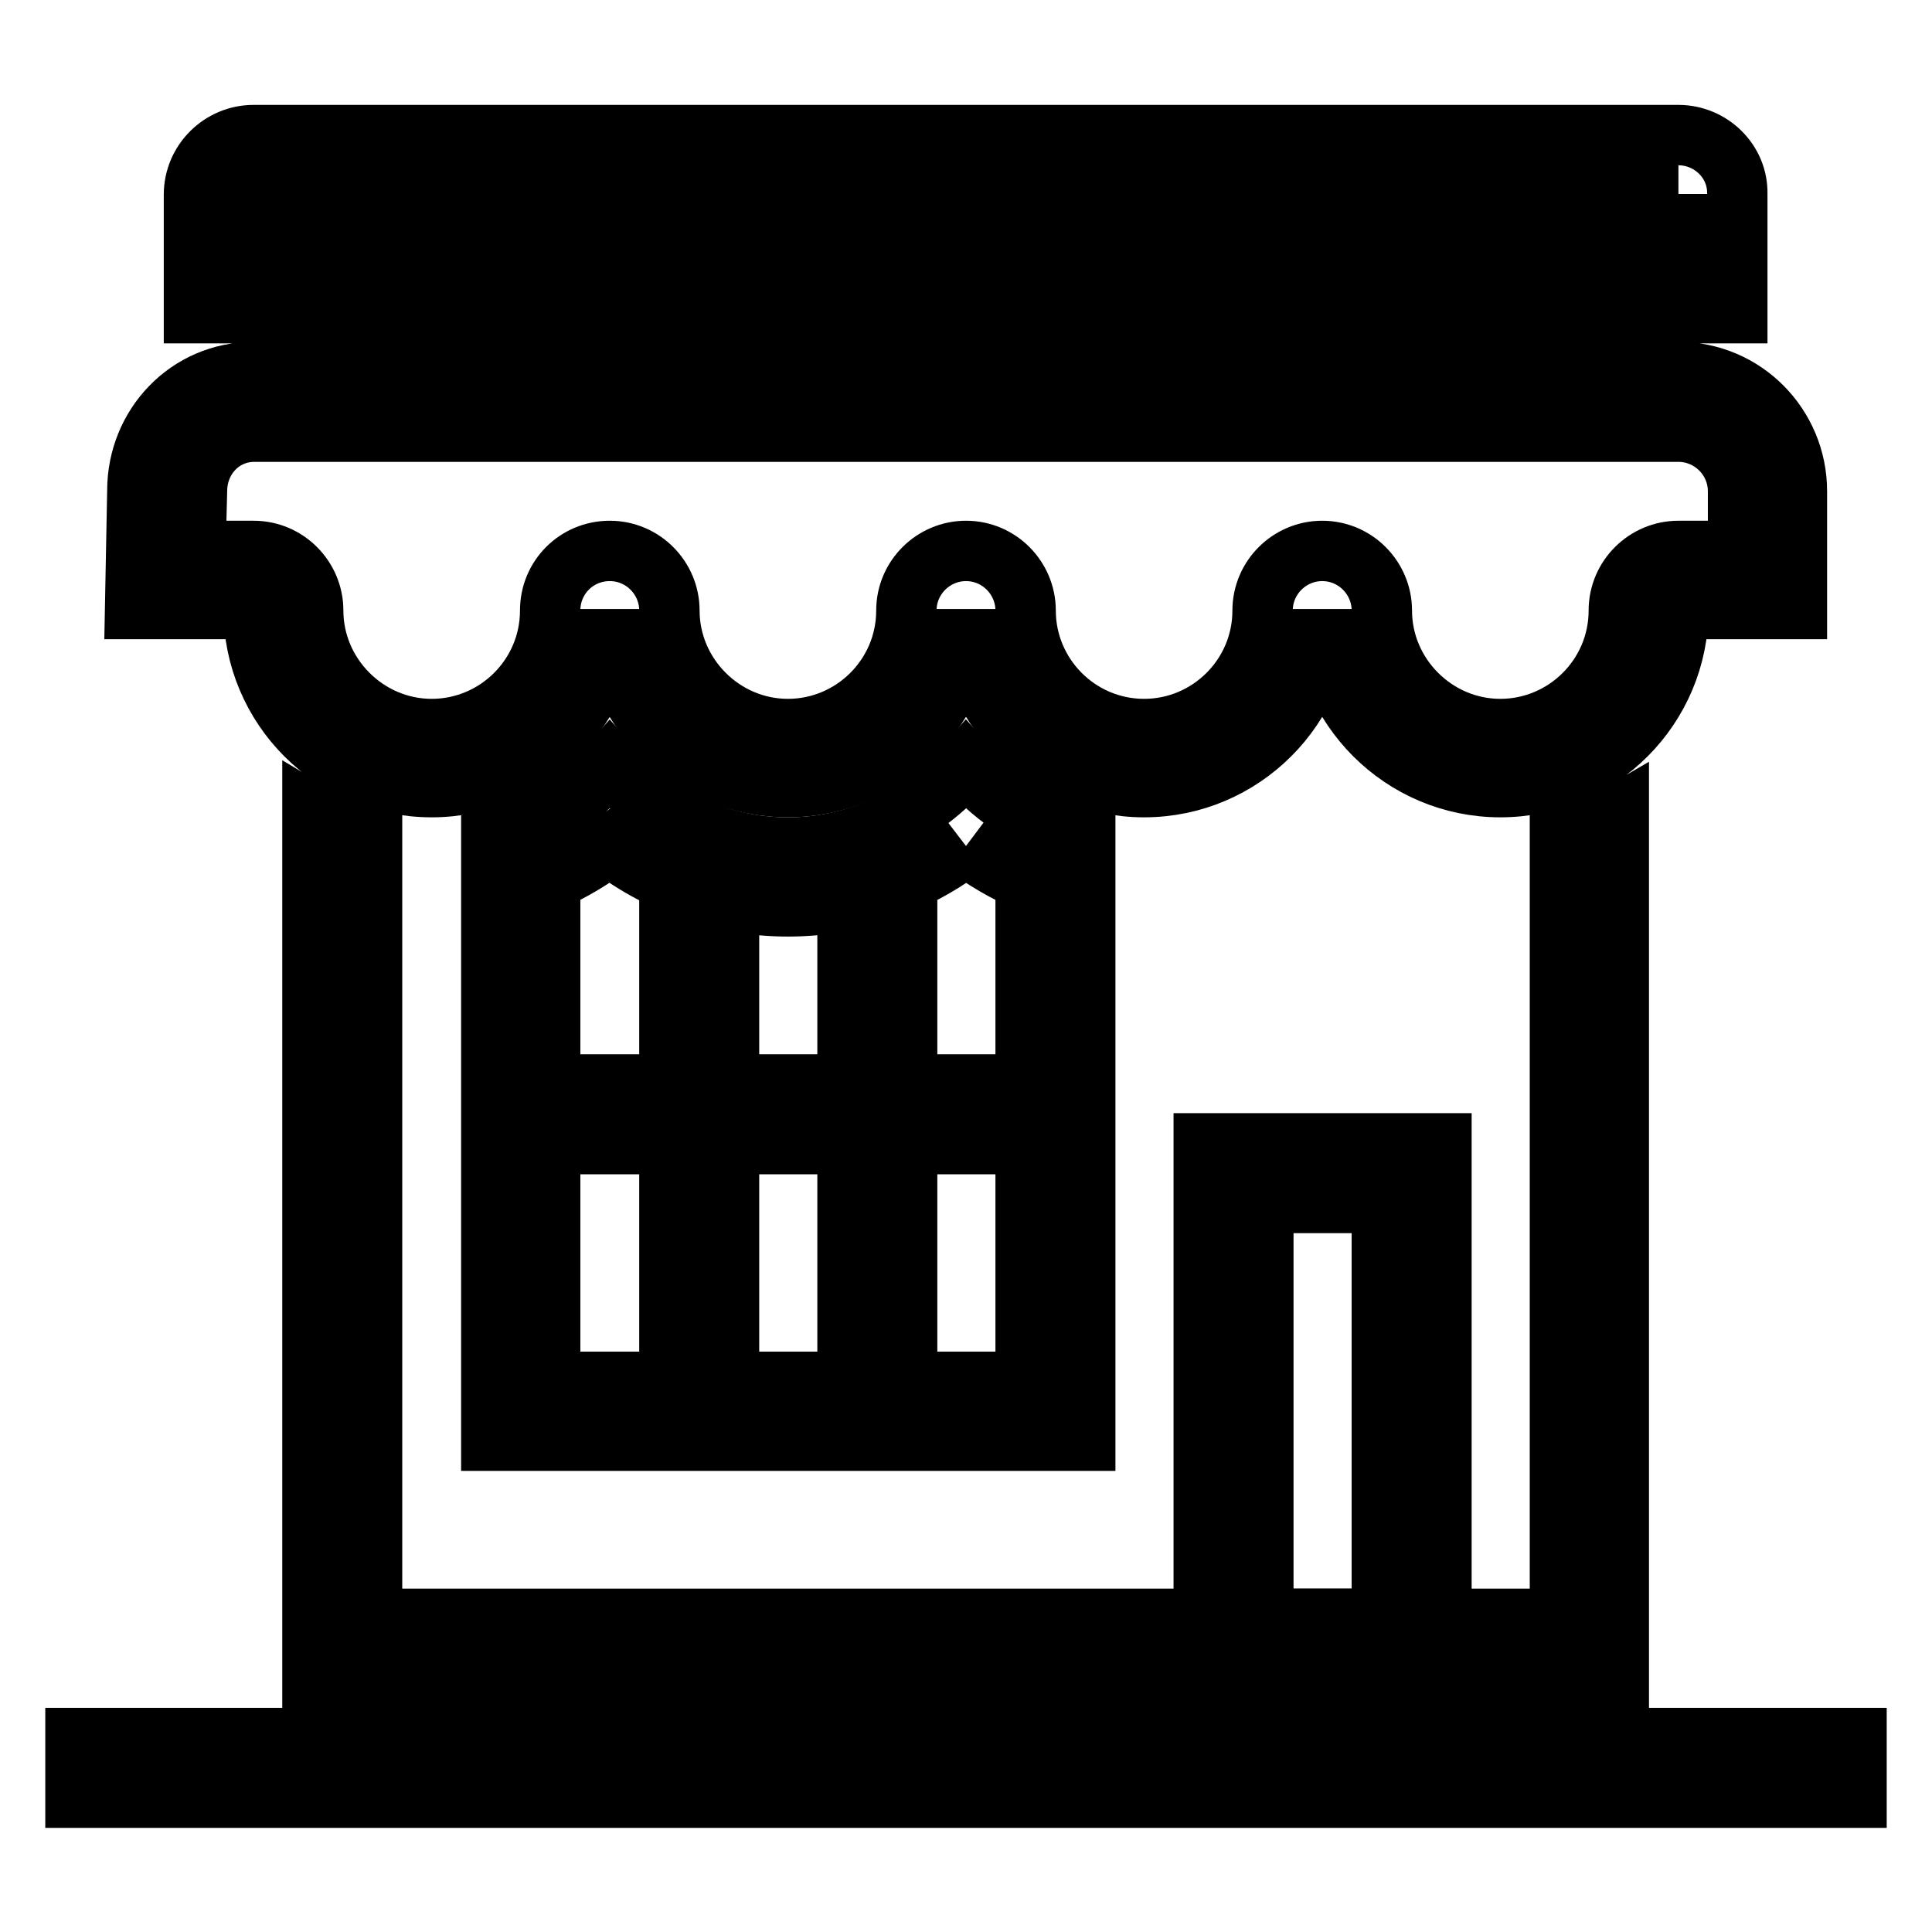
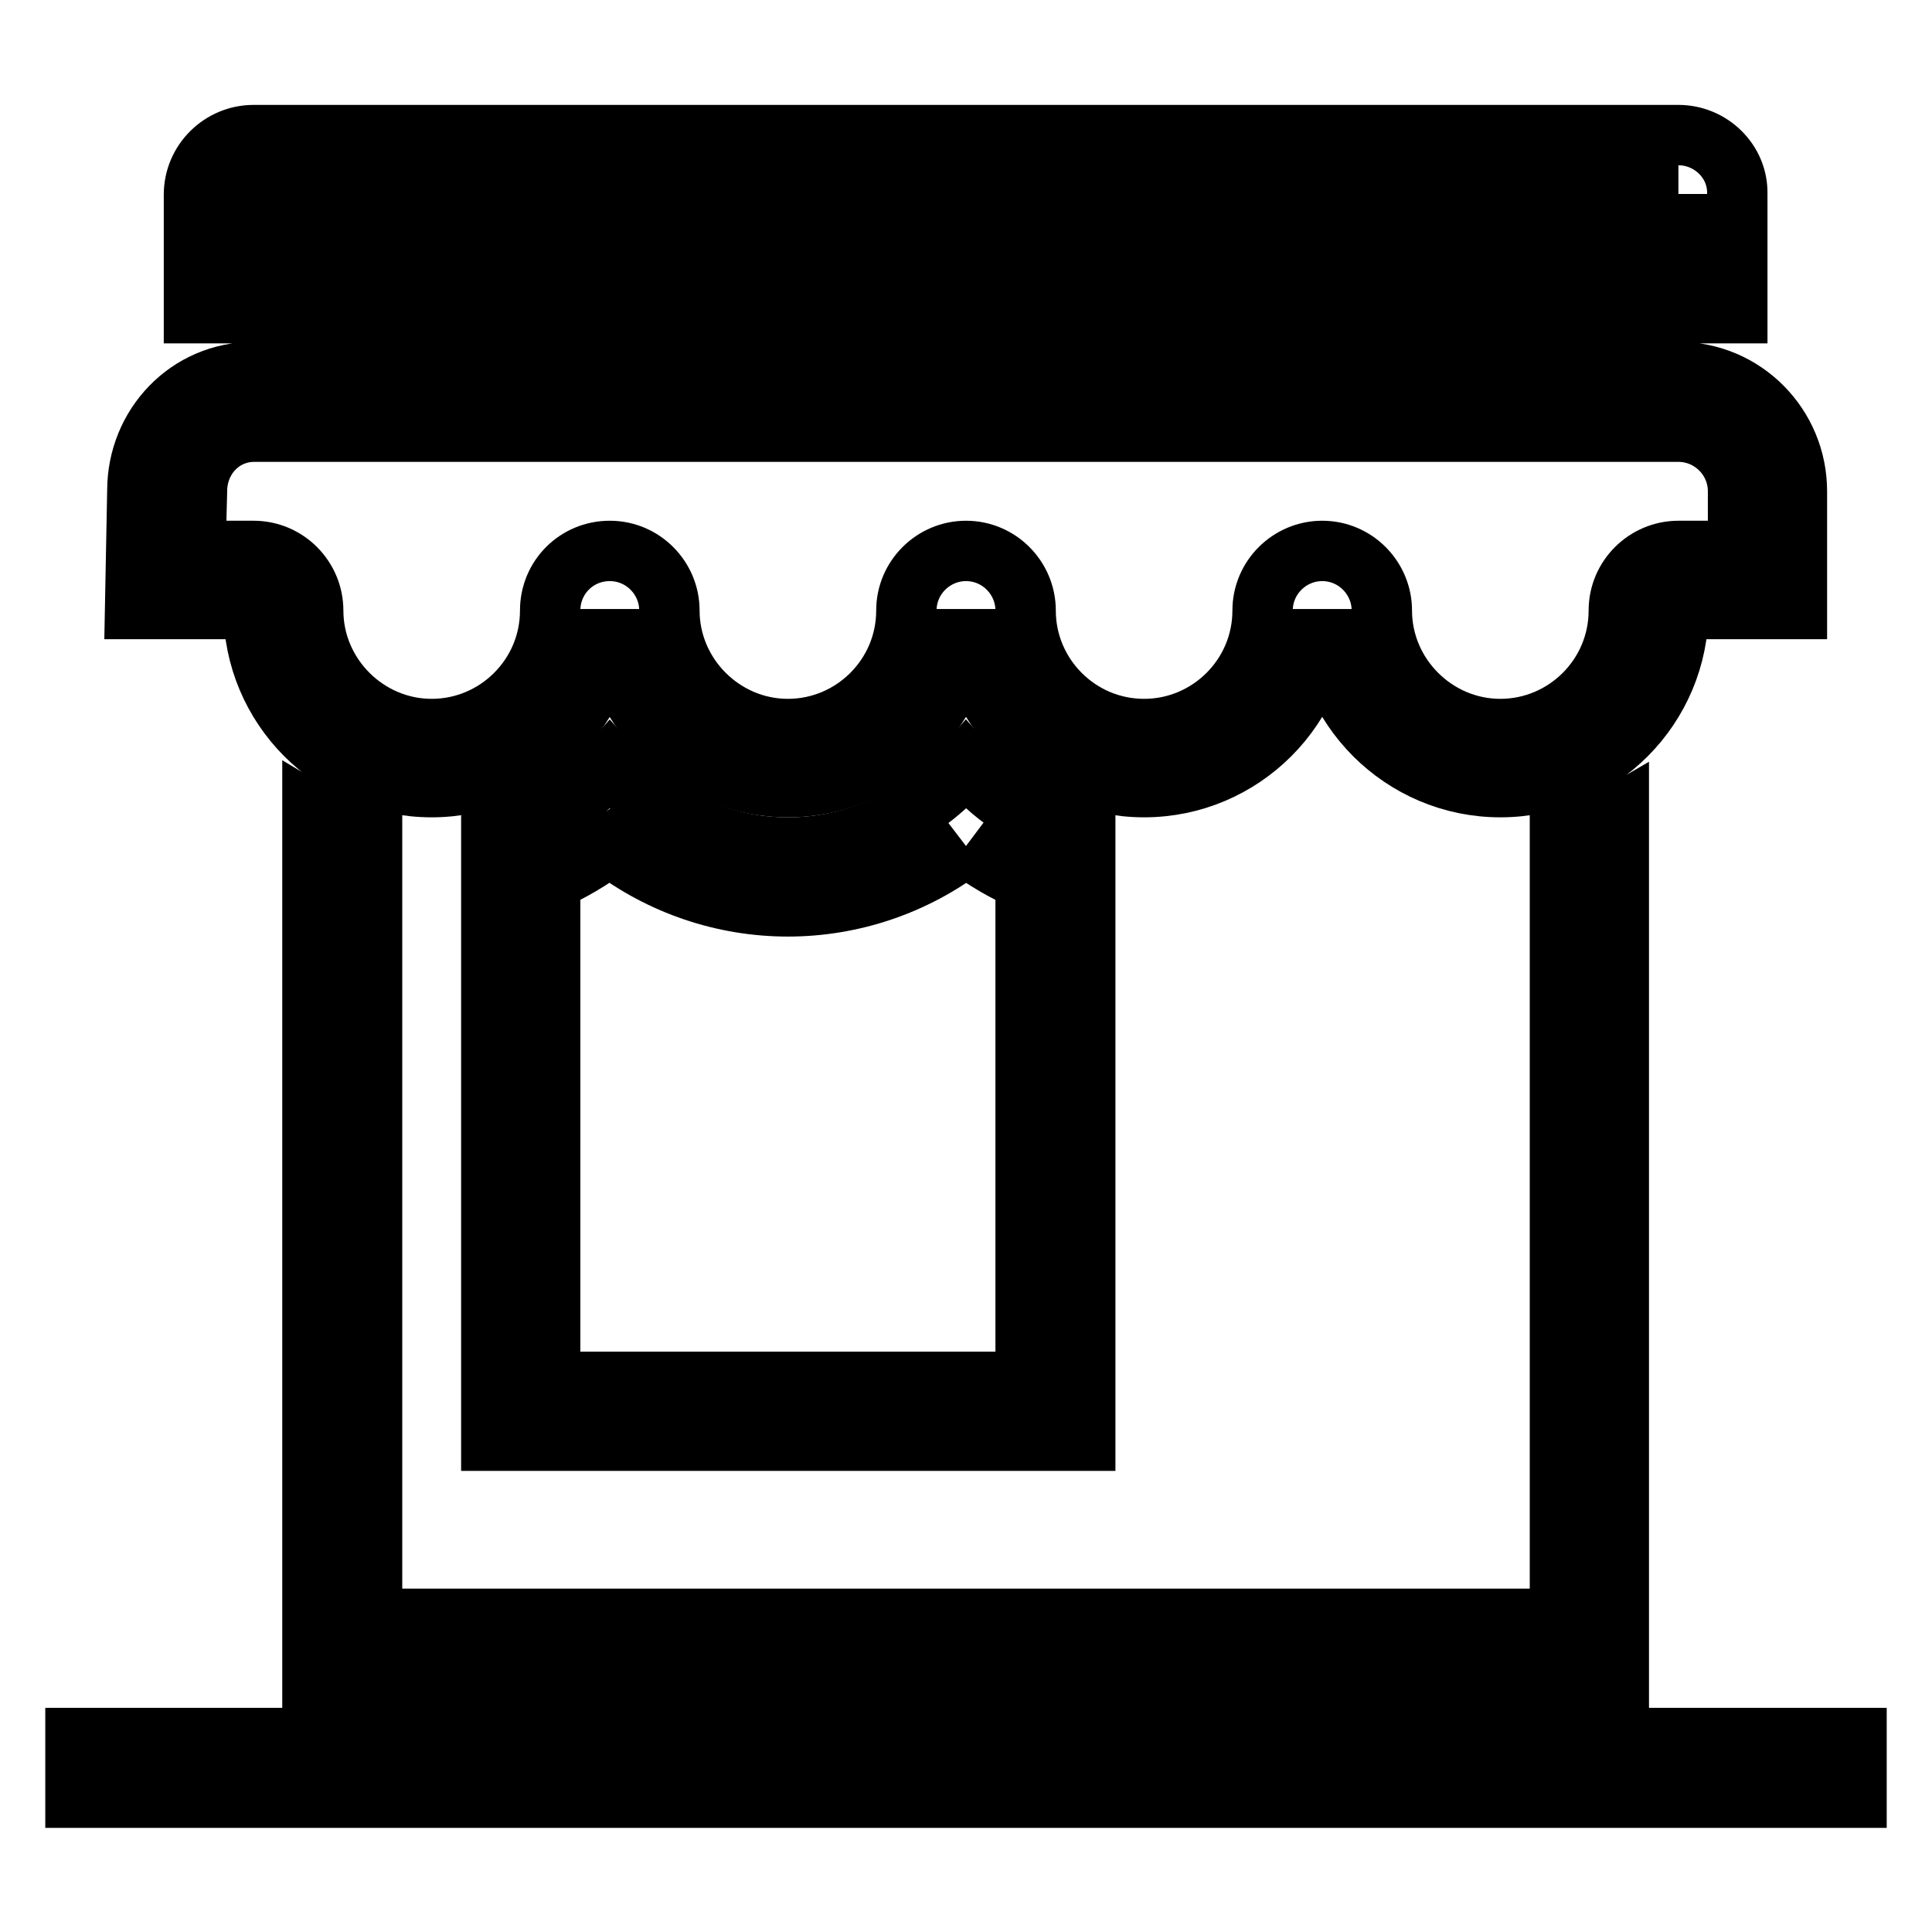
<svg xmlns="http://www.w3.org/2000/svg" version="1.1" x="0px" y="0px" viewBox="0 0 256 256" enable-background="new 0 0 256 256" xml:space="preserve">
  <g>
    <path stroke-width="8" fill-opacity="0" stroke="#000000" d="M222.4,25.7v7.9H33.6v-7.9H222.4 M222.4,17.9H33.6c-4.3,0-7.9,3.5-7.9,7.9v15.7h204.5V25.7 C230.3,21.4,226.7,17.9,222.4,17.9z M222.4,57.2c4.3,0,7.9,3.5,7.9,7.9v7.9h-7.9c-4.3,0-7.9,3.5-7.9,7.9c0,8.7-7.1,15.7-15.7,15.7 s-15.7-7.1-15.7-15.7c0-4.3-3.5-7.9-7.9-7.9c-4.3,0-7.9,3.5-7.9,7.9c0,8.7-7.1,15.7-15.7,15.7c-8.7,0-15.7-7.1-15.7-15.7 c0-4.3-3.5-7.9-7.9-7.9c-4.3,0-7.9,3.5-7.9,7.9c0,8.7-7.1,15.7-15.7,15.7s-15.7-7.1-15.7-15.7c0-4.3-3.5-7.9-7.9-7.9 c-4.4,0-7.9,3.5-7.9,7.9c0,8.7-7.1,15.7-15.7,15.7s-15.7-7.1-15.7-15.7c0-4.3-3.5-7.9-7.9-7.9h-7.7l0.2-7.9c0-4.4,3.3-7.9,7.6-7.9 H222.4 M222.4,49.3H33.6c-8.7,0-15.4,7.1-15.4,15.7l-0.3,15.7h15.7c0,13,10.5,23.6,23.6,23.6c13,0,23.6-10.6,23.6-23.6 c0,13,10.5,23.6,23.6,23.6c13,0,23.6-10.6,23.6-23.6c0,13,10.6,23.6,23.6,23.6s23.6-10.6,23.6-23.6c0,13,10.6,23.6,23.6,23.6 c13.1,0,23.6-10.6,23.6-23.6h15.7V65.1C238.1,56.4,231.1,49.3,222.4,49.3z M206.7,111.1v103.4H49.3V111.1c-2.8-0.7-5.4-1.8-7.9-3.3 v114.5h173.1V107.9C212.1,109.3,209.5,110.4,206.7,111.1L206.7,111.1z M10,230.3h236v7.9H10V230.3z" />
    <path stroke-width="8" fill-opacity="0" stroke="#000000" d="M128,112.1c2.4,1.8,5.1,3.4,7.9,4.6v66.4H72.9v-66.4c2.8-1.2,5.4-2.8,7.9-4.6c6.8,5.2,15.1,8,23.6,8 C112.9,120.1,121.2,117.3,128,112.1 M128,101.4c-5.7,6.6-14.2,10.9-23.6,10.9c-9.4,0-17.8-4.3-23.6-10.9c-4.1,4.7-9.5,8.1-15.7,9.7 v79.8h78.7v-79.8C137.5,109.5,132.1,106.1,128,101.4L128,101.4z" />
-     <path stroke-width="8" fill-opacity="0" stroke="#000000" d="M72.9,143.7h62.9v7.9H72.9V143.7z" />
-     <path stroke-width="8" fill-opacity="0" stroke="#000000" d="M88.7,112.3h7.9v70.8h-7.9V112.3z M112.3,112.3h7.9v70.8h-7.9V112.3z M183.1,190.9v23.6h-15.7v-55.1h15.7 v23.6h7.9v-31.5h-31.5v70.8h31.5v-31.5H183.1z" />
+     <path stroke-width="8" fill-opacity="0" stroke="#000000" d="M72.9,143.7v7.9H72.9V143.7z" />
  </g>
</svg>